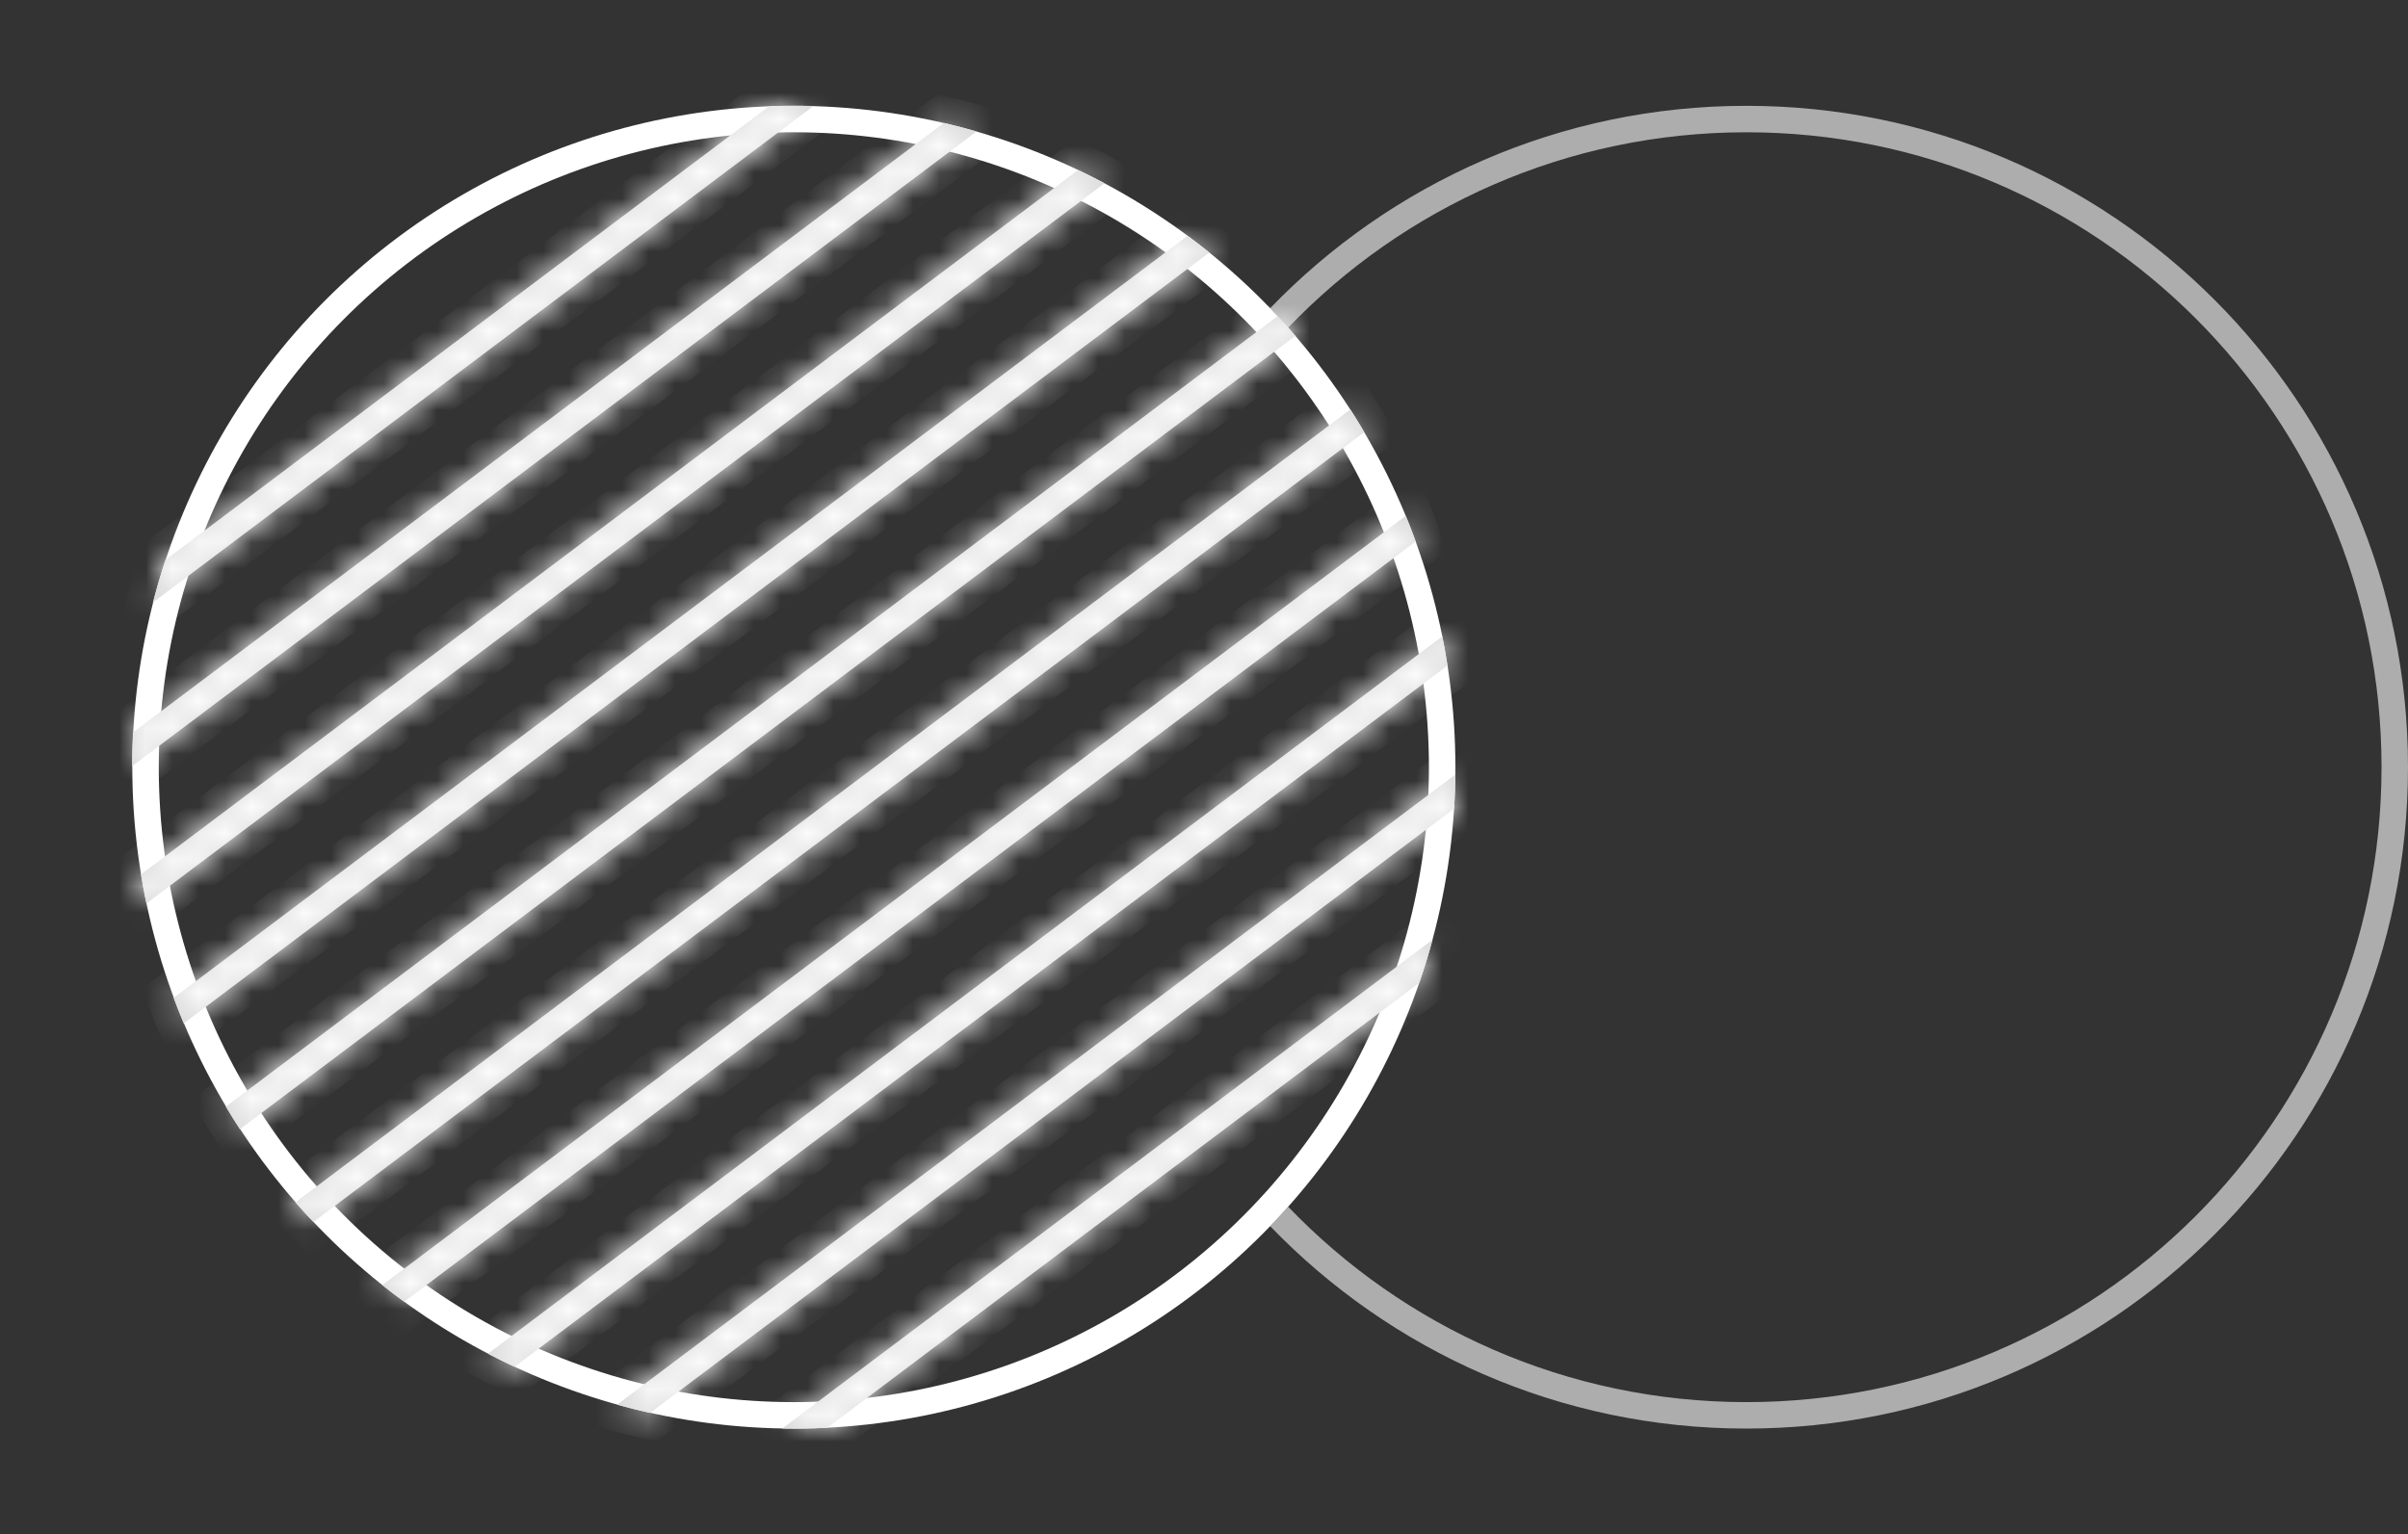
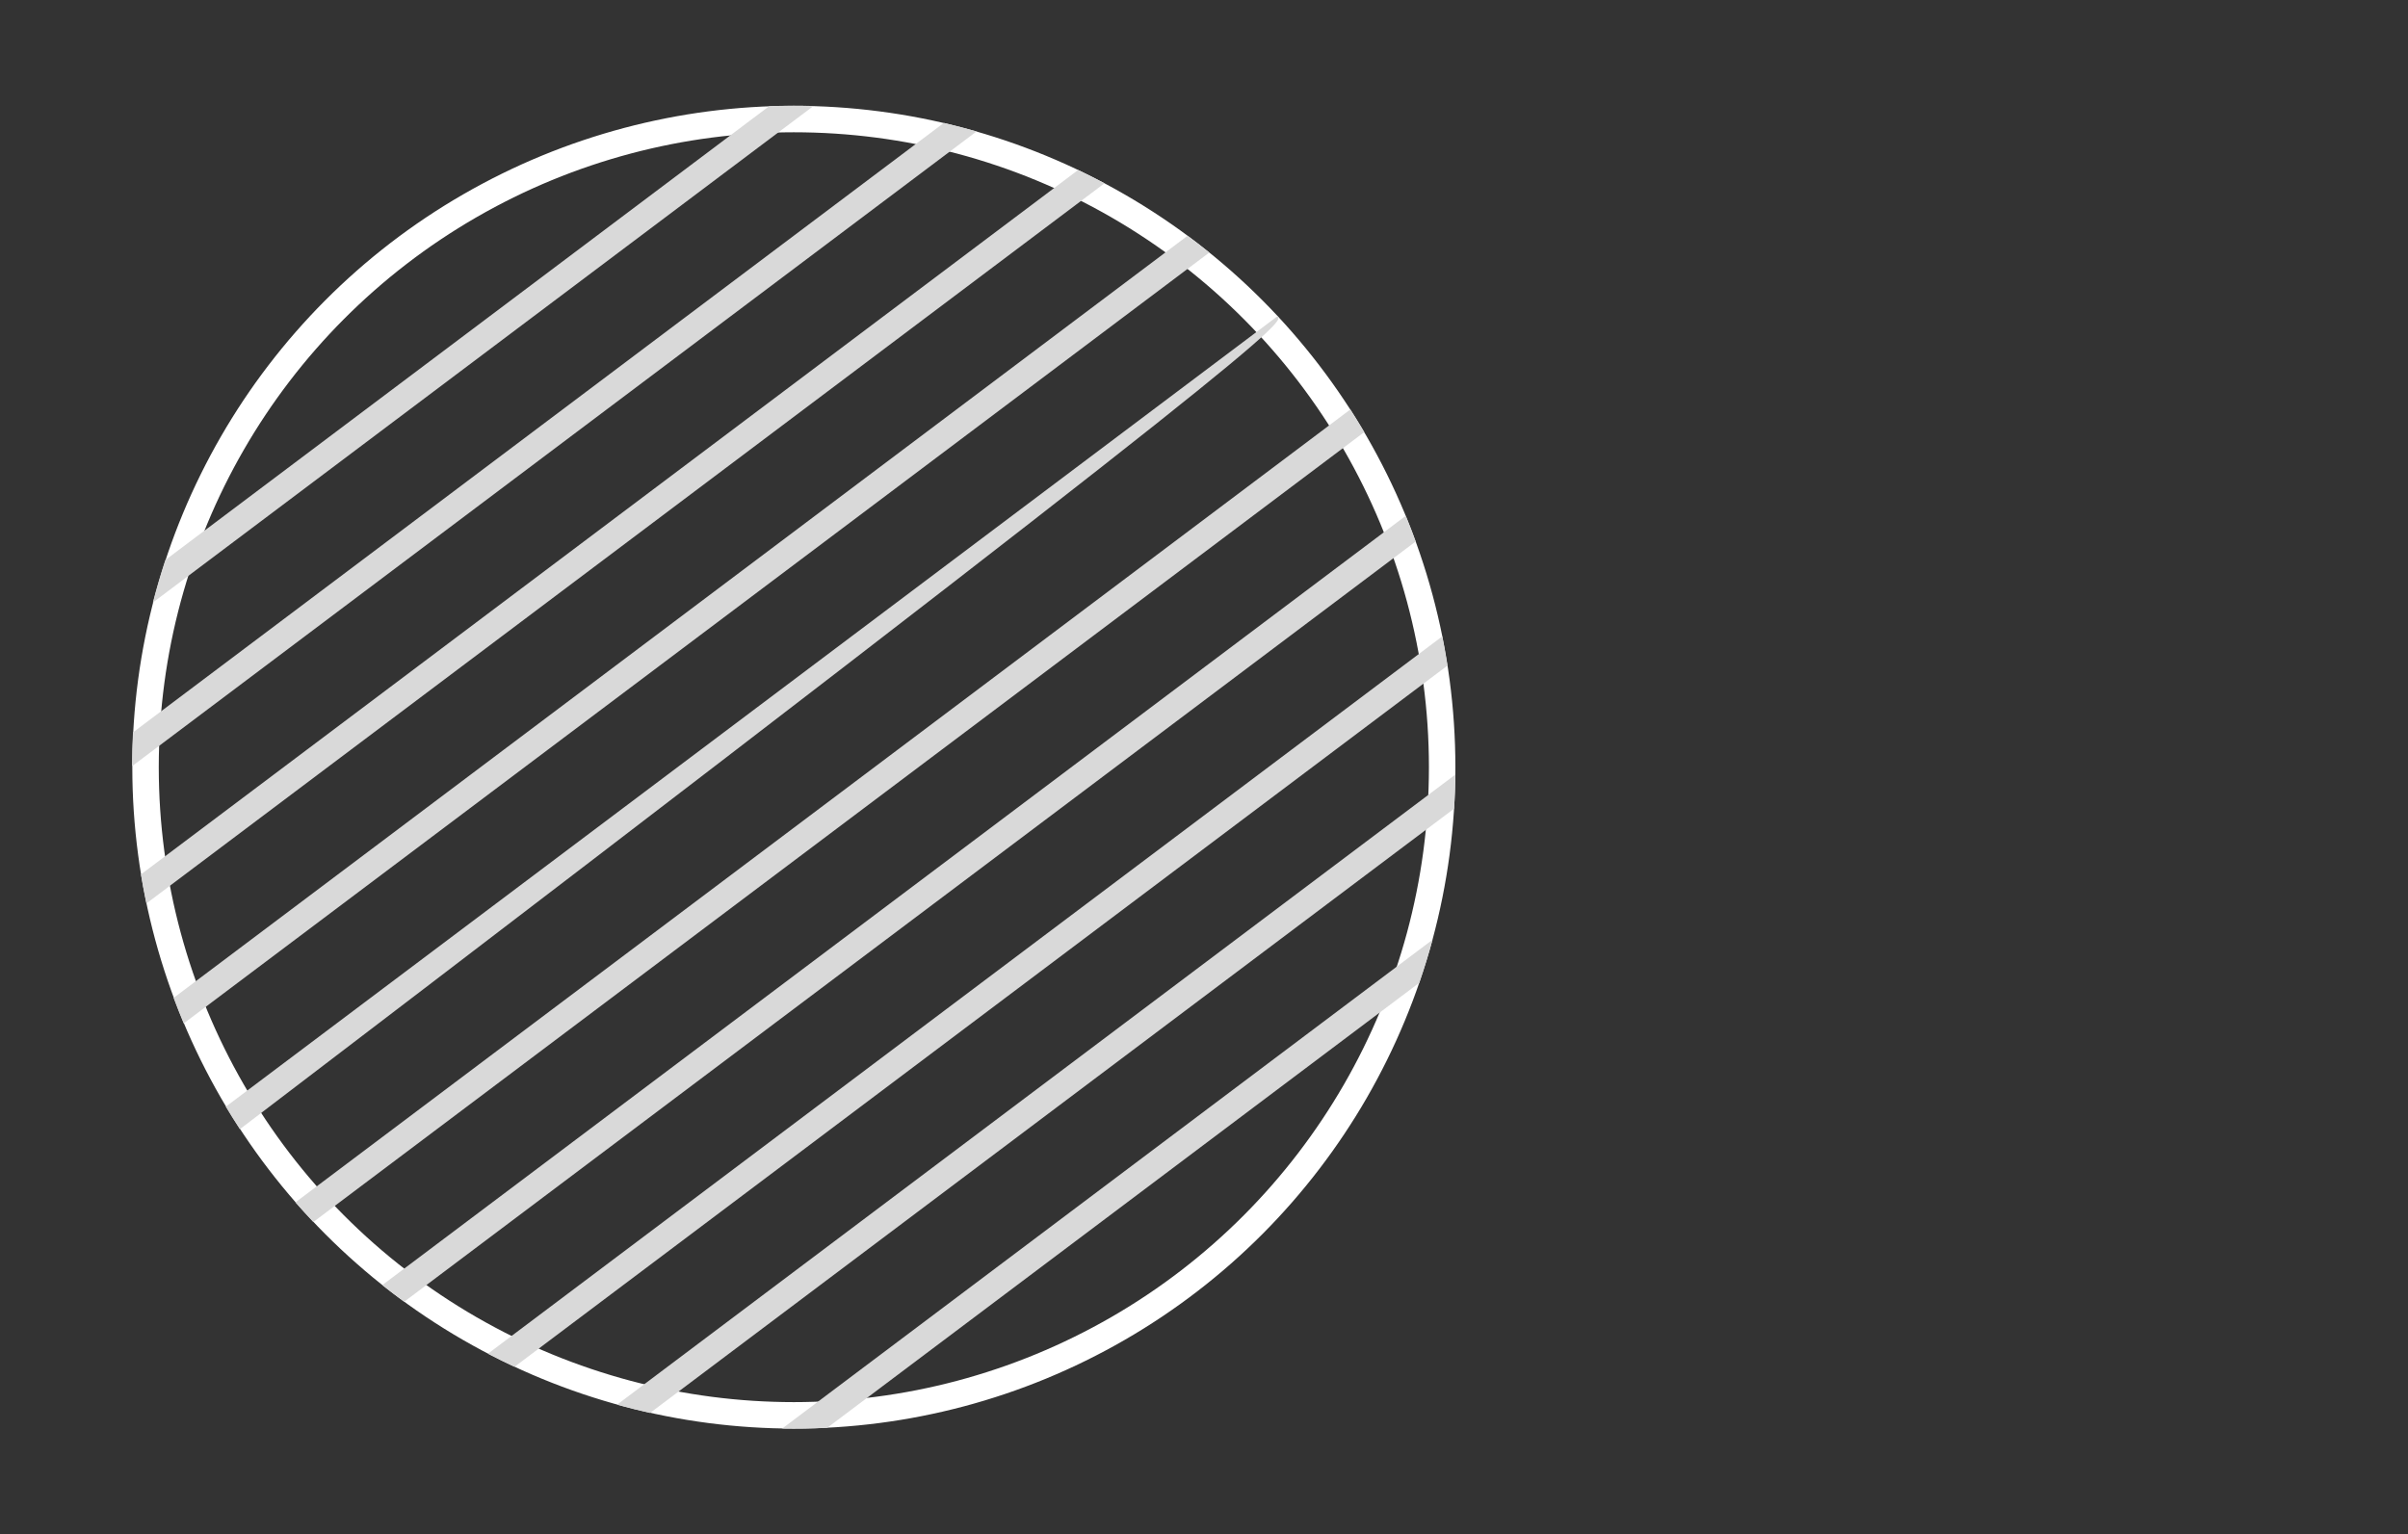
<svg xmlns="http://www.w3.org/2000/svg" width="91" height="58" viewBox="0 0 91 58" fill="none">
  <rect x="0" y="0" width="91" height="58" fill="#333333" stroke="none" />
  <circle cx="30" cy="29" r="24.5" stroke="white" />
  <mask id="path-2-inside-1_147_121" fill="white">
-     <path fill-rule="evenodd" clip-rule="evenodd" d="M6.561 37.72C6.682 38.045 6.809 38.367 6.942 38.684L45.699 9.547C45.43 9.33 45.156 9.118 44.878 8.913L6.561 37.72ZM40.743 6.426C41.079 6.587 41.411 6.754 41.739 6.929L5.532 34.15C5.487 33.935 5.444 33.718 5.404 33.501C5.377 33.352 5.351 33.202 5.326 33.053L40.743 6.426ZM35.669 4.646C36.085 4.743 36.497 4.851 36.905 4.968L4.991 28.961C4.992 28.534 5.003 28.108 5.025 27.685L35.669 4.646ZM29.067 4.014C29.628 3.993 30.187 3.99 30.742 4.006L5.777 22.775C5.917 22.234 6.074 21.698 6.249 21.169L29.067 4.014ZM48.282 11.949L8.533 41.833C8.705 42.12 8.882 42.404 9.065 42.683L48.953 12.696C48.734 12.442 48.511 12.193 48.282 11.949ZM51.031 15.477L11.164 45.449C11.385 45.701 11.611 45.949 11.841 46.192L51.557 16.333C51.387 16.044 51.211 15.759 51.031 15.477ZM53.125 19.498L14.446 48.577C14.718 48.792 14.994 49.002 15.274 49.206L53.499 20.468C53.381 20.141 53.256 19.818 53.125 19.498ZM54.502 24.057L18.439 51.17C18.77 51.343 19.105 51.508 19.443 51.666L54.699 25.16C54.665 24.94 54.628 24.72 54.587 24.5C54.56 24.352 54.532 24.204 54.502 24.057ZM54.999 29.279L23.317 53.098C23.73 53.212 24.146 53.316 24.566 53.41L54.953 30.565C54.979 30.138 54.995 29.71 54.999 29.279ZM54.136 35.523L29.557 54.001C30.122 54.011 30.691 54.001 31.261 53.971L53.635 37.151C53.82 36.615 53.987 36.072 54.136 35.523Z" />
-   </mask>
-   <path fill-rule="evenodd" clip-rule="evenodd" d="M6.561 37.72C6.682 38.045 6.809 38.367 6.942 38.684L45.699 9.547C45.43 9.33 45.156 9.118 44.878 8.913L6.561 37.72ZM40.743 6.426C41.079 6.587 41.411 6.754 41.739 6.929L5.532 34.15C5.487 33.935 5.444 33.718 5.404 33.501C5.377 33.352 5.351 33.202 5.326 33.053L40.743 6.426ZM35.669 4.646C36.085 4.743 36.497 4.851 36.905 4.968L4.991 28.961C4.992 28.534 5.003 28.108 5.025 27.685L35.669 4.646ZM29.067 4.014C29.628 3.993 30.187 3.99 30.742 4.006L5.777 22.775C5.917 22.234 6.074 21.698 6.249 21.169L29.067 4.014ZM48.282 11.949L8.533 41.833C8.705 42.12 8.882 42.404 9.065 42.683L48.953 12.696C48.734 12.442 48.511 12.193 48.282 11.949ZM51.031 15.477L11.164 45.449C11.385 45.701 11.611 45.949 11.841 46.192L51.557 16.333C51.387 16.044 51.211 15.759 51.031 15.477ZM53.125 19.498L14.446 48.577C14.718 48.792 14.994 49.002 15.274 49.206L53.499 20.468C53.381 20.141 53.256 19.818 53.125 19.498ZM54.502 24.057L18.439 51.17C18.77 51.343 19.105 51.508 19.443 51.666L54.699 25.16C54.665 24.94 54.628 24.72 54.587 24.5C54.56 24.352 54.532 24.204 54.502 24.057ZM54.999 29.279L23.317 53.098C23.73 53.212 24.146 53.316 24.566 53.41L54.953 30.565C54.979 30.138 54.995 29.71 54.999 29.279ZM54.136 35.523L29.557 54.001C30.122 54.011 30.691 54.001 31.261 53.971L53.635 37.151C53.82 36.615 53.987 36.072 54.136 35.523Z" fill="#D9D9D9" />
-   <path d="M6.942 38.684L6.02 39.071L6.516 40.256L7.543 39.484L6.942 38.684ZM6.561 37.72L5.96 36.92L5.364 37.368L5.624 38.067L6.561 37.72ZM45.699 9.547L46.3 10.346L47.326 9.575L46.327 8.769L45.699 9.547ZM44.878 8.913L45.474 8.109L44.874 7.665L44.278 8.113L44.878 8.913ZM40.743 6.426L41.174 5.524L40.627 5.263L40.142 5.627L40.743 6.426ZM41.739 6.929L42.34 7.728L43.595 6.785L42.209 6.046L41.739 6.929ZM5.532 34.15L4.553 34.355L4.876 35.894L6.133 34.949L5.532 34.15ZM5.326 33.053L4.725 32.254L4.241 32.618L4.34 33.215L5.326 33.053ZM35.669 4.646L35.897 3.672L35.442 3.566L35.068 3.847L35.669 4.646ZM36.905 4.968L37.506 5.768L39.108 4.563L37.182 4.007L36.905 4.968ZM4.991 28.961L3.991 28.96L3.991 30.964L5.592 29.76L4.991 28.961ZM5.025 27.685L4.424 26.885L4.05 27.166L4.026 27.633L5.025 27.685ZM29.067 4.014L29.029 3.015L28.717 3.027L28.467 3.215L29.067 4.014ZM30.742 4.006L31.343 4.806L33.626 3.089L30.771 3.007L30.742 4.006ZM5.777 22.775L4.809 22.526L4.096 25.29L6.378 23.575L5.777 22.775ZM6.249 21.169L5.648 20.37L5.398 20.558L5.3 20.855L6.249 21.169ZM8.533 41.833L7.932 41.033L7.213 41.574L7.674 42.346L8.533 41.833ZM48.282 11.949L49.013 11.266L48.4 10.609L47.681 11.149L48.282 11.949ZM9.065 42.683L8.228 43.231L8.813 44.124L9.666 43.483L9.065 42.683ZM48.953 12.696L49.554 13.495L50.408 12.853L49.71 12.043L48.953 12.696ZM51.031 15.477L51.872 14.936L51.289 14.032L50.43 14.678L51.031 15.477ZM11.164 45.449L10.563 44.65L9.702 45.297L10.412 46.108L11.164 45.449ZM11.841 46.192L11.115 46.88L11.729 47.527L12.442 46.991L11.841 46.192ZM51.557 16.333L52.158 17.132L52.871 16.596L52.419 15.826L51.557 16.333ZM14.446 48.577L13.845 47.777L12.811 48.555L13.825 49.36L14.446 48.577ZM53.125 19.498L54.05 19.119L53.559 17.92L52.524 18.699L53.125 19.498ZM15.274 49.206L14.685 50.014L15.283 50.45L15.874 50.005L15.274 49.206ZM53.499 20.468L54.1 21.267L54.691 20.823L54.439 20.128L53.499 20.468ZM54.502 24.057L55.483 23.86L55.17 22.305L53.901 23.258L54.502 24.057ZM18.439 51.17L17.838 50.371L16.571 51.323L17.976 52.056L18.439 51.17ZM19.443 51.666L19.02 52.572L19.564 52.826L20.044 52.465L19.443 51.666ZM54.699 25.16L55.3 25.96L55.78 25.599L55.687 25.006L54.699 25.16ZM23.317 53.098L22.716 52.298L21.094 53.518L23.049 54.061L23.317 53.098ZM54.999 29.279L55.999 29.289L56.019 27.261L54.398 28.48L54.999 29.279ZM24.566 53.41L24.348 54.386L24.798 54.486L25.166 54.209L24.566 53.41ZM54.953 30.565L55.554 31.364L55.922 31.087L55.951 30.627L54.953 30.565ZM54.136 35.523L55.101 35.784L55.863 32.974L53.535 34.724L54.136 35.523ZM29.557 54.001L28.956 53.202L26.627 54.953L29.541 55.001L29.557 54.001ZM31.261 53.971L31.313 54.97L31.618 54.954L31.862 54.77L31.261 53.971ZM53.635 37.151L54.235 37.95L54.48 37.767L54.58 37.478L53.635 37.151ZM7.864 38.298C7.736 37.993 7.615 37.684 7.499 37.372L5.624 38.067C5.749 38.406 5.881 38.74 6.02 39.071L7.864 38.298ZM7.543 39.484L46.3 10.346L45.098 8.748L6.341 37.885L7.543 39.484ZM44.283 9.716C44.55 9.914 44.813 10.117 45.071 10.325L46.327 8.769C46.047 8.543 45.762 8.323 45.474 8.109L44.283 9.716ZM44.278 8.113L5.96 36.92L7.162 38.519L45.479 9.712L44.278 8.113ZM40.313 7.329C40.635 7.483 40.954 7.644 41.269 7.811L42.209 6.046C41.868 5.865 41.523 5.69 41.174 5.524L40.313 7.329ZM41.138 6.13L4.931 33.35L6.133 34.949L42.34 7.728L41.138 6.13ZM6.51 33.944C6.467 33.738 6.426 33.53 6.388 33.321L4.421 33.681C4.462 33.907 4.506 34.132 4.553 34.355L6.51 33.944ZM6.388 33.321C6.362 33.177 6.337 33.034 6.313 32.891L4.34 33.215C4.365 33.37 4.392 33.526 4.421 33.681L6.388 33.321ZM5.927 33.852L41.344 7.226L40.142 5.627L4.725 32.254L5.927 33.852ZM35.442 5.62C35.841 5.713 36.236 5.816 36.628 5.929L37.182 4.007C36.757 3.885 36.329 3.773 35.897 3.672L35.442 5.62ZM5.592 29.76L37.506 5.768L36.304 4.169L4.391 28.162L5.592 29.76ZM5.991 28.961C5.992 28.551 6.002 28.143 6.023 27.736L4.026 27.633C4.003 28.073 3.992 28.516 3.991 28.96L5.991 28.961ZM35.068 3.847L4.424 26.885L5.626 28.484L36.27 5.445L35.068 3.847ZM29.106 5.014C29.644 4.993 30.18 4.991 30.713 5.006L30.771 3.007C30.194 2.99 29.613 2.993 29.029 3.015L29.106 5.014ZM6.378 23.575L31.343 4.806L30.141 3.207L5.176 21.976L6.378 23.575ZM6.745 23.025C6.879 22.505 7.031 21.991 7.198 21.483L5.3 20.855C5.118 21.405 4.954 21.962 4.809 22.526L6.745 23.025ZM28.467 3.215L5.648 20.37L6.85 21.969L29.668 4.814L28.467 3.215ZM9.133 42.632L48.883 12.748L47.681 11.149L7.932 41.033L9.133 42.632ZM9.902 42.136C9.726 41.868 9.556 41.595 9.391 41.319L7.674 42.346C7.853 42.645 8.038 42.94 8.228 43.231L9.902 42.136ZM48.352 11.896L8.464 41.884L9.666 43.483L49.554 13.495L48.352 11.896ZM47.552 12.631C47.771 12.866 47.985 13.105 48.195 13.348L49.71 12.043C49.483 11.779 49.25 11.52 49.013 11.266L47.552 12.631ZM50.43 14.678L10.563 44.65L11.765 46.248L51.632 16.277L50.43 14.678ZM12.566 45.503C12.345 45.27 12.129 45.033 11.917 44.791L10.412 46.108C10.641 46.37 10.876 46.627 11.115 46.88L12.566 45.503ZM12.442 46.991L52.158 17.132L50.956 15.534L11.24 45.392L12.442 46.991ZM50.19 16.019C50.363 16.288 50.532 16.562 50.695 16.84L52.419 15.826C52.242 15.525 52.06 15.229 51.872 14.936L50.19 16.019ZM15.047 49.376L53.726 20.297L52.524 18.699L13.845 47.777L15.047 49.376ZM15.862 48.397C15.594 48.202 15.329 48 15.068 47.793L13.825 49.36C14.107 49.584 14.394 49.802 14.685 50.014L15.862 48.397ZM52.898 19.669L14.673 48.406L15.874 50.005L54.1 21.267L52.898 19.669ZM52.2 19.877C52.325 20.184 52.445 20.494 52.559 20.808L54.439 20.128C54.316 19.788 54.187 19.451 54.05 19.119L52.2 19.877ZM53.901 23.258L17.838 50.371L19.04 51.969L55.103 24.857L53.901 23.258ZM19.866 50.76C19.541 50.608 19.219 50.449 18.902 50.284L17.976 52.056C18.32 52.236 18.668 52.408 19.02 52.572L19.866 50.76ZM20.044 52.465L55.3 25.96L54.098 24.361L18.842 50.867L20.044 52.465ZM53.604 24.68C53.642 24.892 53.678 25.103 53.711 25.314L55.687 25.006C55.652 24.778 55.613 24.549 55.571 24.32L53.604 24.68ZM53.522 24.255C53.55 24.396 53.578 24.538 53.604 24.68L55.571 24.32C55.543 24.166 55.514 24.013 55.483 23.86L53.522 24.255ZM23.918 53.897L55.6 30.078L54.398 28.48L22.716 52.298L23.918 53.897ZM24.783 52.434C24.38 52.344 23.981 52.244 23.585 52.134L23.049 54.061C23.478 54.18 23.911 54.289 24.348 54.386L24.783 52.434ZM54.352 29.766L23.965 52.611L25.166 54.209L55.554 31.364L54.352 29.766ZM53.999 29.269C53.995 29.682 53.98 30.094 53.955 30.503L55.951 30.627C55.978 30.183 55.994 29.737 55.999 29.289L53.999 29.269ZM53.535 34.724L28.956 53.202L30.158 54.801L54.737 36.322L53.535 34.724ZM31.21 52.972C30.662 53.001 30.116 53.01 29.574 53.002L29.541 55.001C30.128 55.011 30.72 55.001 31.313 54.97L31.21 52.972ZM31.862 54.77L54.235 37.95L53.034 36.352L30.66 53.172L31.862 54.77ZM53.171 35.261C53.028 35.789 52.867 36.31 52.689 36.824L54.58 37.478C54.772 36.921 54.946 36.356 55.101 35.784L53.171 35.261Z" fill="white" mask="url(#path-2-inside-1_147_121)" />
-   <path opacity="0.6" fill-rule="evenodd" clip-rule="evenodd" d="M48.681 45.615C48.459 45.864 48.232 46.109 48 46.349C52.547 51.066 58.931 54 66 54C79.807 54 91 42.807 91 29C91 15.193 79.807 4 66 4C58.931 4 52.547 6.934 48 11.651C48.232 11.891 48.459 12.136 48.681 12.385C53.048 7.834 59.193 5 66 5C79.255 5 90 15.745 90 29C90 42.255 79.255 53 66 53C59.193 53 53.048 50.166 48.681 45.615Z" fill="white" />
+     </mask>
+   <path fill-rule="evenodd" clip-rule="evenodd" d="M6.561 37.72C6.682 38.045 6.809 38.367 6.942 38.684L45.699 9.547C45.43 9.33 45.156 9.118 44.878 8.913L6.561 37.72ZM40.743 6.426C41.079 6.587 41.411 6.754 41.739 6.929L5.532 34.15C5.487 33.935 5.444 33.718 5.404 33.501C5.377 33.352 5.351 33.202 5.326 33.053L40.743 6.426ZM35.669 4.646C36.085 4.743 36.497 4.851 36.905 4.968L4.991 28.961C4.992 28.534 5.003 28.108 5.025 27.685L35.669 4.646ZM29.067 4.014C29.628 3.993 30.187 3.99 30.742 4.006L5.777 22.775C5.917 22.234 6.074 21.698 6.249 21.169L29.067 4.014ZM48.282 11.949L8.533 41.833C8.705 42.12 8.882 42.404 9.065 42.683C48.734 12.442 48.511 12.193 48.282 11.949ZM51.031 15.477L11.164 45.449C11.385 45.701 11.611 45.949 11.841 46.192L51.557 16.333C51.387 16.044 51.211 15.759 51.031 15.477ZM53.125 19.498L14.446 48.577C14.718 48.792 14.994 49.002 15.274 49.206L53.499 20.468C53.381 20.141 53.256 19.818 53.125 19.498ZM54.502 24.057L18.439 51.17C18.77 51.343 19.105 51.508 19.443 51.666L54.699 25.16C54.665 24.94 54.628 24.72 54.587 24.5C54.56 24.352 54.532 24.204 54.502 24.057ZM54.999 29.279L23.317 53.098C23.73 53.212 24.146 53.316 24.566 53.41L54.953 30.565C54.979 30.138 54.995 29.71 54.999 29.279ZM54.136 35.523L29.557 54.001C30.122 54.011 30.691 54.001 31.261 53.971L53.635 37.151C53.82 36.615 53.987 36.072 54.136 35.523Z" fill="#D9D9D9" />
</svg>